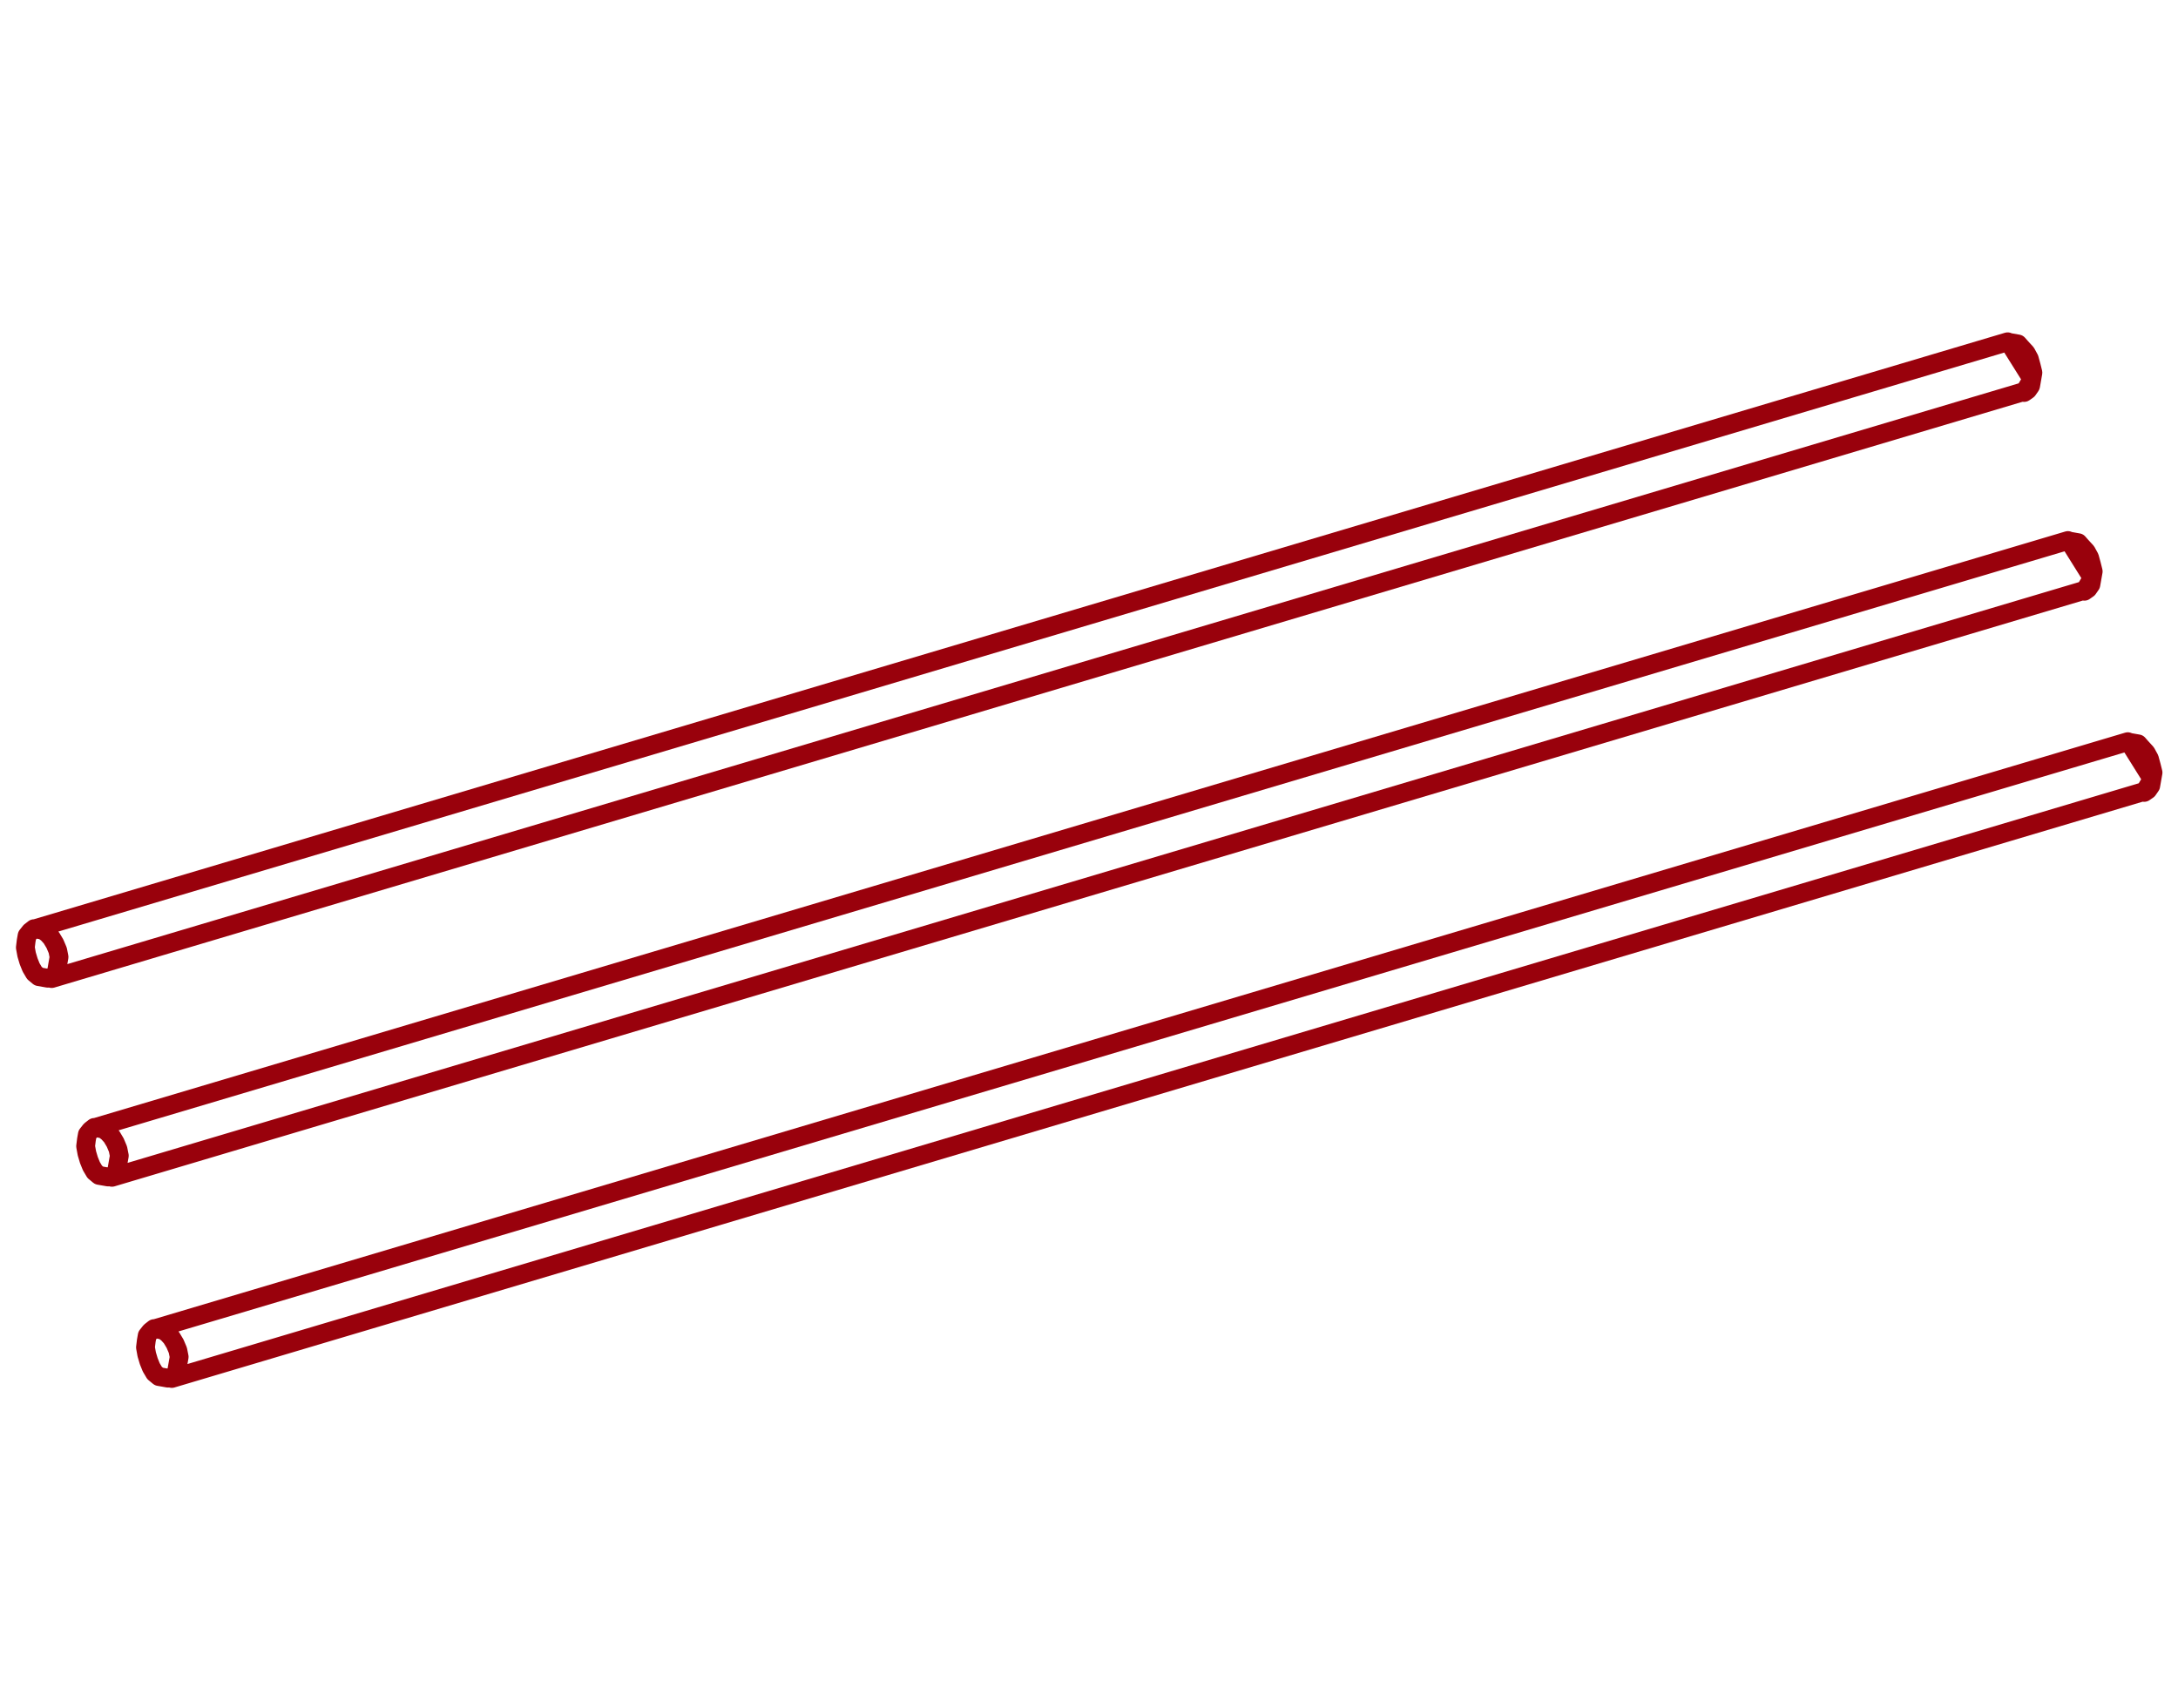
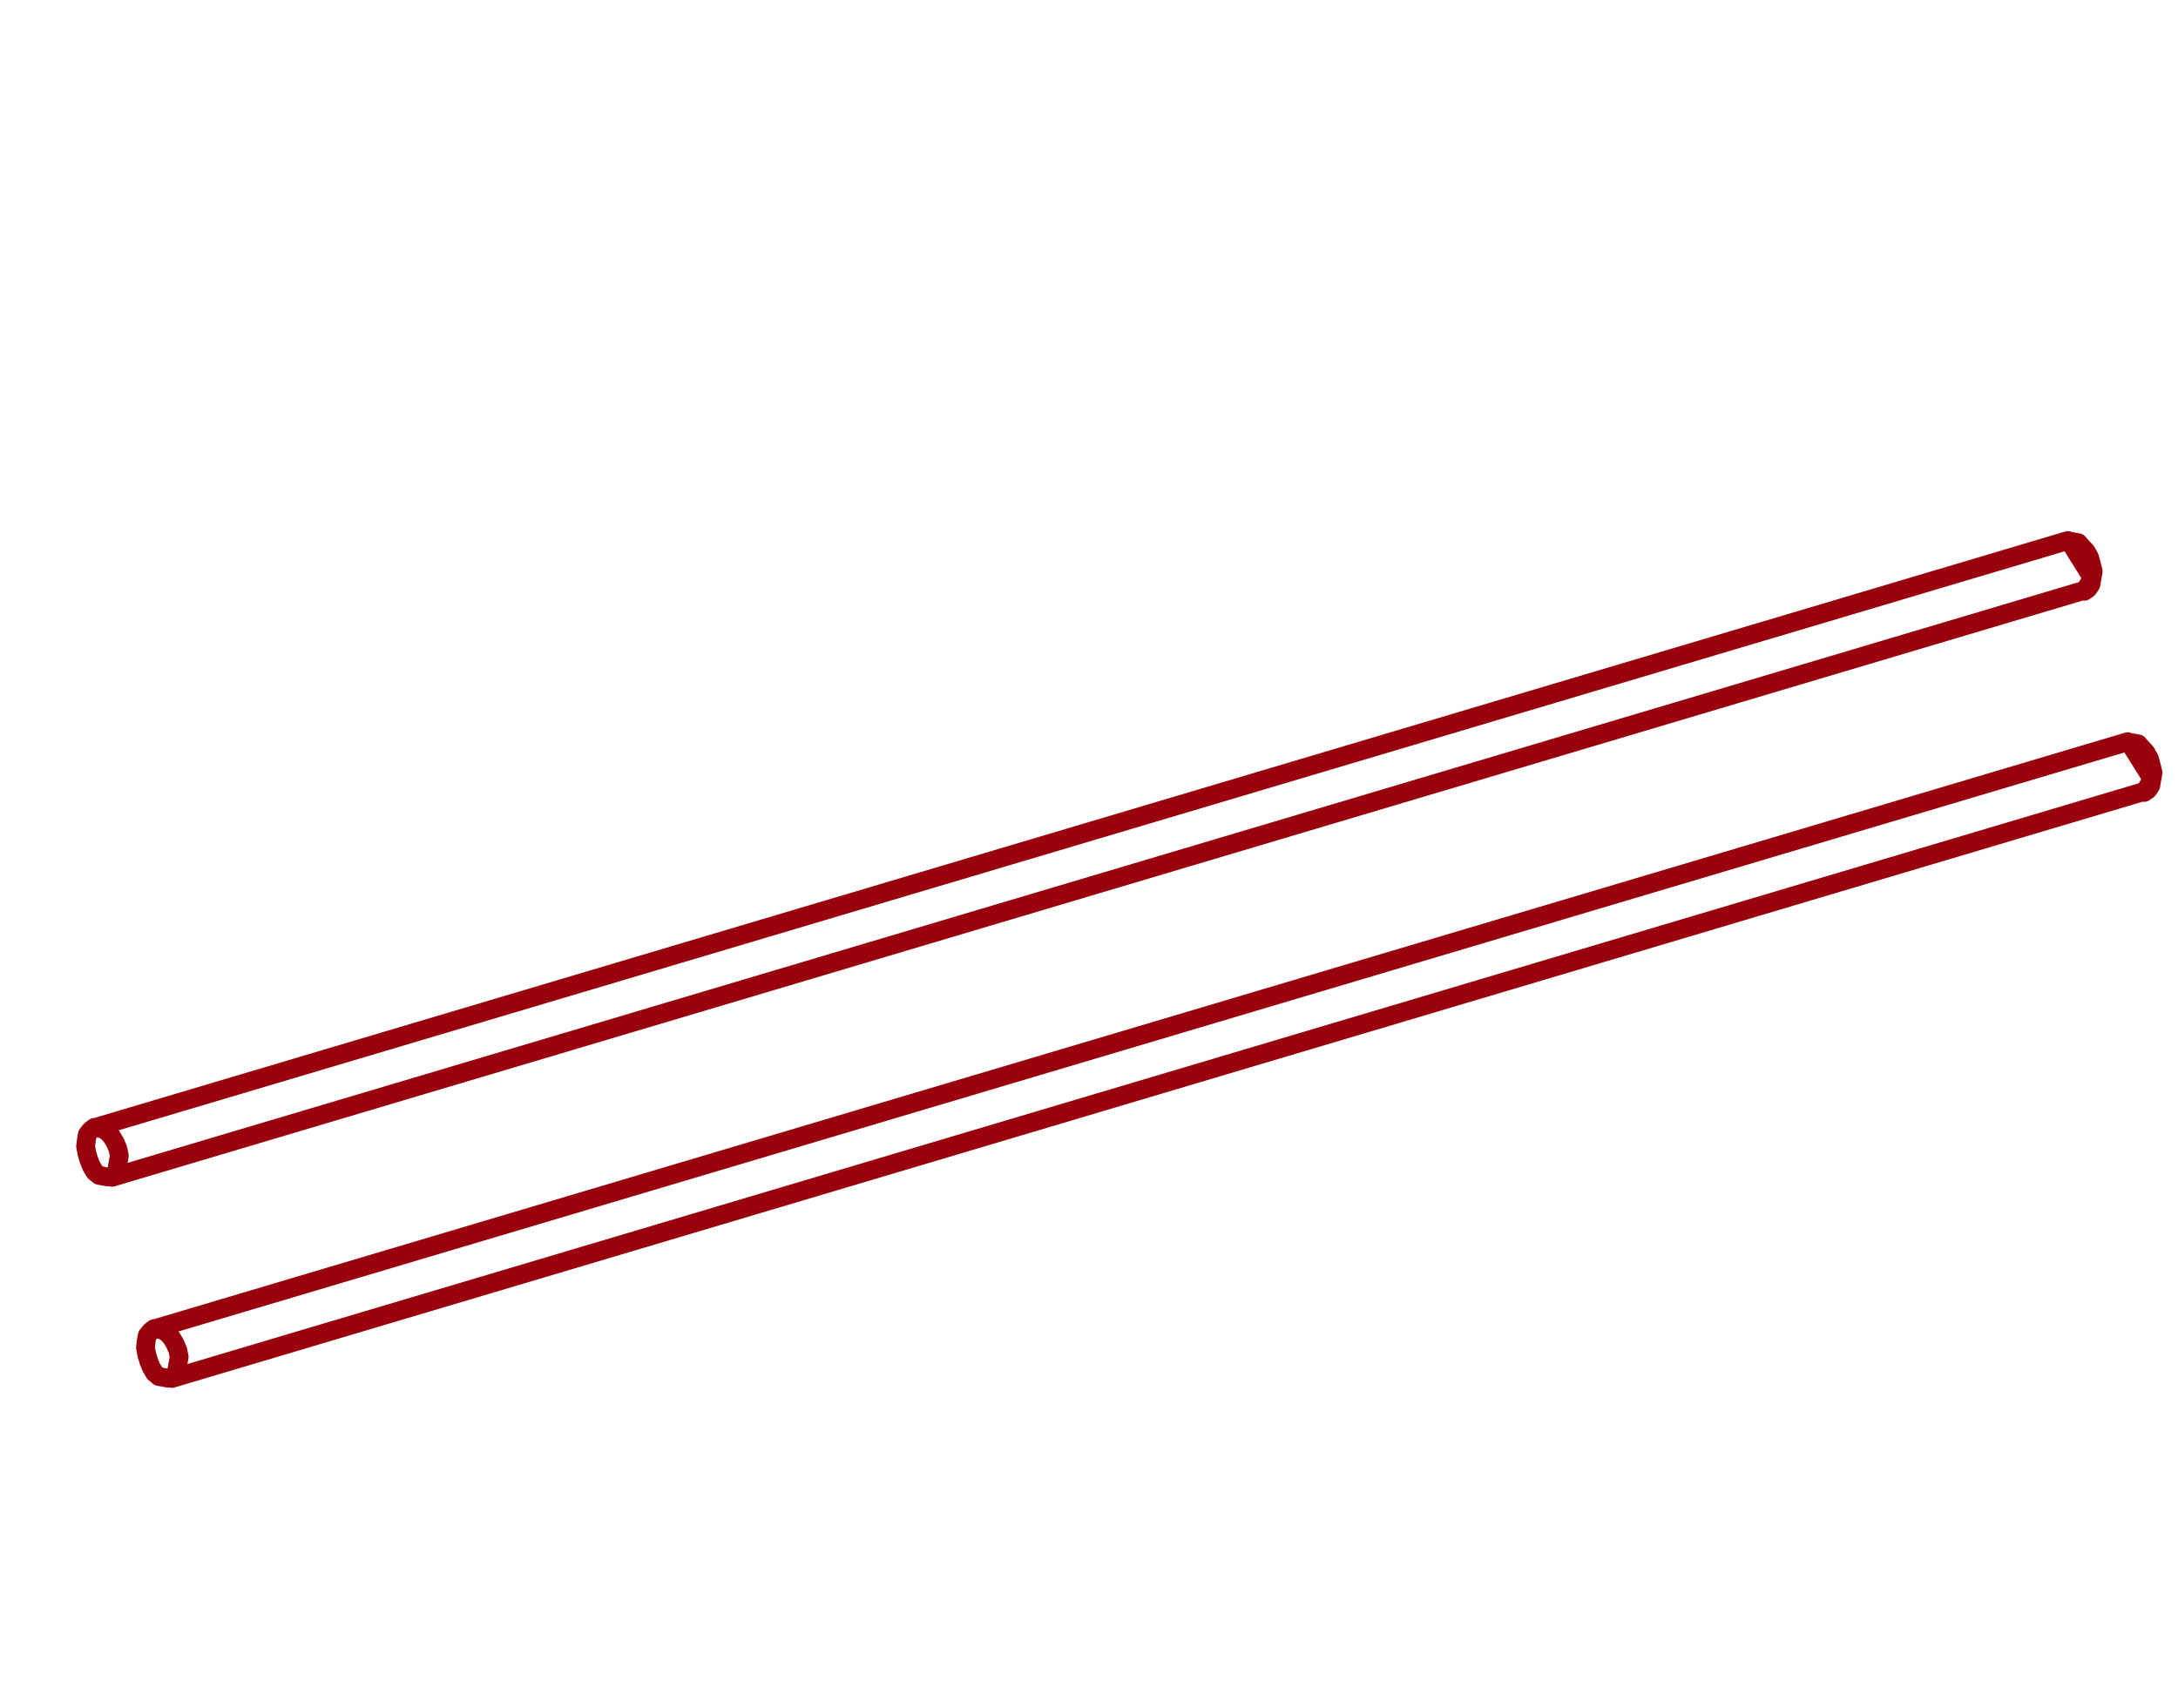
<svg xmlns="http://www.w3.org/2000/svg" width="116" height="91" viewBox="0 0 116 91" fill="none">
-   <path fill-rule="evenodd" clip-rule="evenodd" d="M107.145 17.756L107.565 17.83C107.676 17.85 107.778 17.907 107.853 17.992L108.008 18.169L108.276 18.46C108.303 18.49 108.327 18.523 108.347 18.558L108.519 18.874C108.538 18.908 108.552 18.944 108.563 18.982L108.67 19.373L108.759 19.732C108.776 19.799 108.778 19.87 108.766 19.939L108.708 20.271C108.706 20.28 108.704 20.29 108.702 20.299C108.701 20.308 108.7 20.317 108.698 20.327L108.643 20.64C108.63 20.712 108.602 20.779 108.561 20.839L108.408 21.059C108.374 21.108 108.332 21.15 108.284 21.183L108.089 21.32C107.978 21.398 107.846 21.425 107.721 21.404L2.895 52.611C2.797 52.64 2.698 52.638 2.608 52.61C2.559 52.616 2.508 52.615 2.459 52.606L1.979 52.522C1.893 52.507 1.813 52.469 1.746 52.414L1.514 52.221C1.47 52.184 1.432 52.14 1.403 52.091L1.227 51.793C1.215 51.772 1.204 51.749 1.194 51.726L1.062 51.398C1.056 51.384 1.051 51.369 1.046 51.353L0.938 50.992C0.933 50.974 0.929 50.956 0.926 50.938L0.858 50.565C0.849 50.515 0.848 50.465 0.854 50.415L0.897 50.061C0.899 50.053 0.9 50.044 0.901 50.035L0.95 49.758C0.965 49.677 0.999 49.6 1.05 49.535L1.222 49.318C1.246 49.287 1.275 49.259 1.306 49.234L1.505 49.079C1.589 49.013 1.692 48.976 1.798 48.973L106.785 17.727C106.909 17.69 107.036 17.704 107.145 17.756ZM106.748 18.782L3.109 49.626C3.13 49.65 3.148 49.675 3.165 49.702L3.356 50.021C3.368 50.041 3.378 50.062 3.387 50.084L3.535 50.433C3.548 50.464 3.558 50.497 3.565 50.53L3.635 50.885C3.647 50.946 3.648 51.008 3.637 51.07L3.586 51.361L107.512 20.423L107.641 20.209L106.748 18.782ZM2.53 51.592L2.636 50.988L2.594 50.775L2.48 50.505L2.332 50.259L2.192 50.105L2.09 50.029L1.953 50.005L1.913 50.056L1.888 50.196L1.856 50.462L1.905 50.733L1.998 51.046L2.107 51.317L2.22 51.507L2.284 51.56L2.507 51.599L2.53 51.592Z" fill="#99010C" />
  <path d="M110.137 28.795L5.1 60.056L110.137 28.795ZM5.962 62.72L110.941 31.468L5.962 62.72ZM111.425 30.773L111.484 30.441L111.395 30.082L111.291 29.702L111.118 29.386L110.846 29.091L110.688 28.911L110.429 28.865L110.208 28.826L111.425 30.773ZM111.012 31.499L111.207 31.362L111.36 31.142L111.416 30.828L111.012 31.499ZM4.604 60.71L4.653 60.434L4.824 60.216L5.023 60.061L5.207 60.094L5.503 60.146L5.738 60.321L5.946 60.547L6.137 60.867L6.284 61.216L6.355 61.571L6.29 61.94L6.235 62.254L6.189 62.512L5.978 62.627L5.756 62.702L5.516 62.66L5.276 62.618L5.044 62.425L4.868 62.127L4.735 61.799L4.628 61.438L4.56 61.064L4.604 60.71Z" stroke="#99010C" stroke-linecap="round" stroke-linejoin="round" />
  <path d="M113.325 39.511L8.287 70.772L113.325 39.511ZM9.15 73.436L114.129 42.184L9.15 73.436ZM114.613 41.489L114.671 41.157L114.582 40.799L114.478 40.419L114.305 40.103L114.034 39.807L113.876 39.627L113.617 39.582L113.396 39.543L114.613 41.489ZM114.199 42.215L114.395 42.079L114.548 41.858L114.603 41.544L114.199 42.215ZM7.791 71.427L7.84 71.15L8.012 70.933L8.21 70.778L8.395 70.81L8.69 70.862L8.926 71.037L9.133 71.264L9.324 71.583L9.472 71.932L9.543 72.287L9.478 72.656L9.422 72.97L9.377 73.229L9.166 73.344L8.944 73.419L8.704 73.376L8.464 73.334L8.231 73.141L8.055 72.843L7.923 72.516L7.815 72.154L7.748 71.781L7.791 71.427Z" stroke="#99010C" stroke-linecap="round" stroke-linejoin="round" />
</svg>